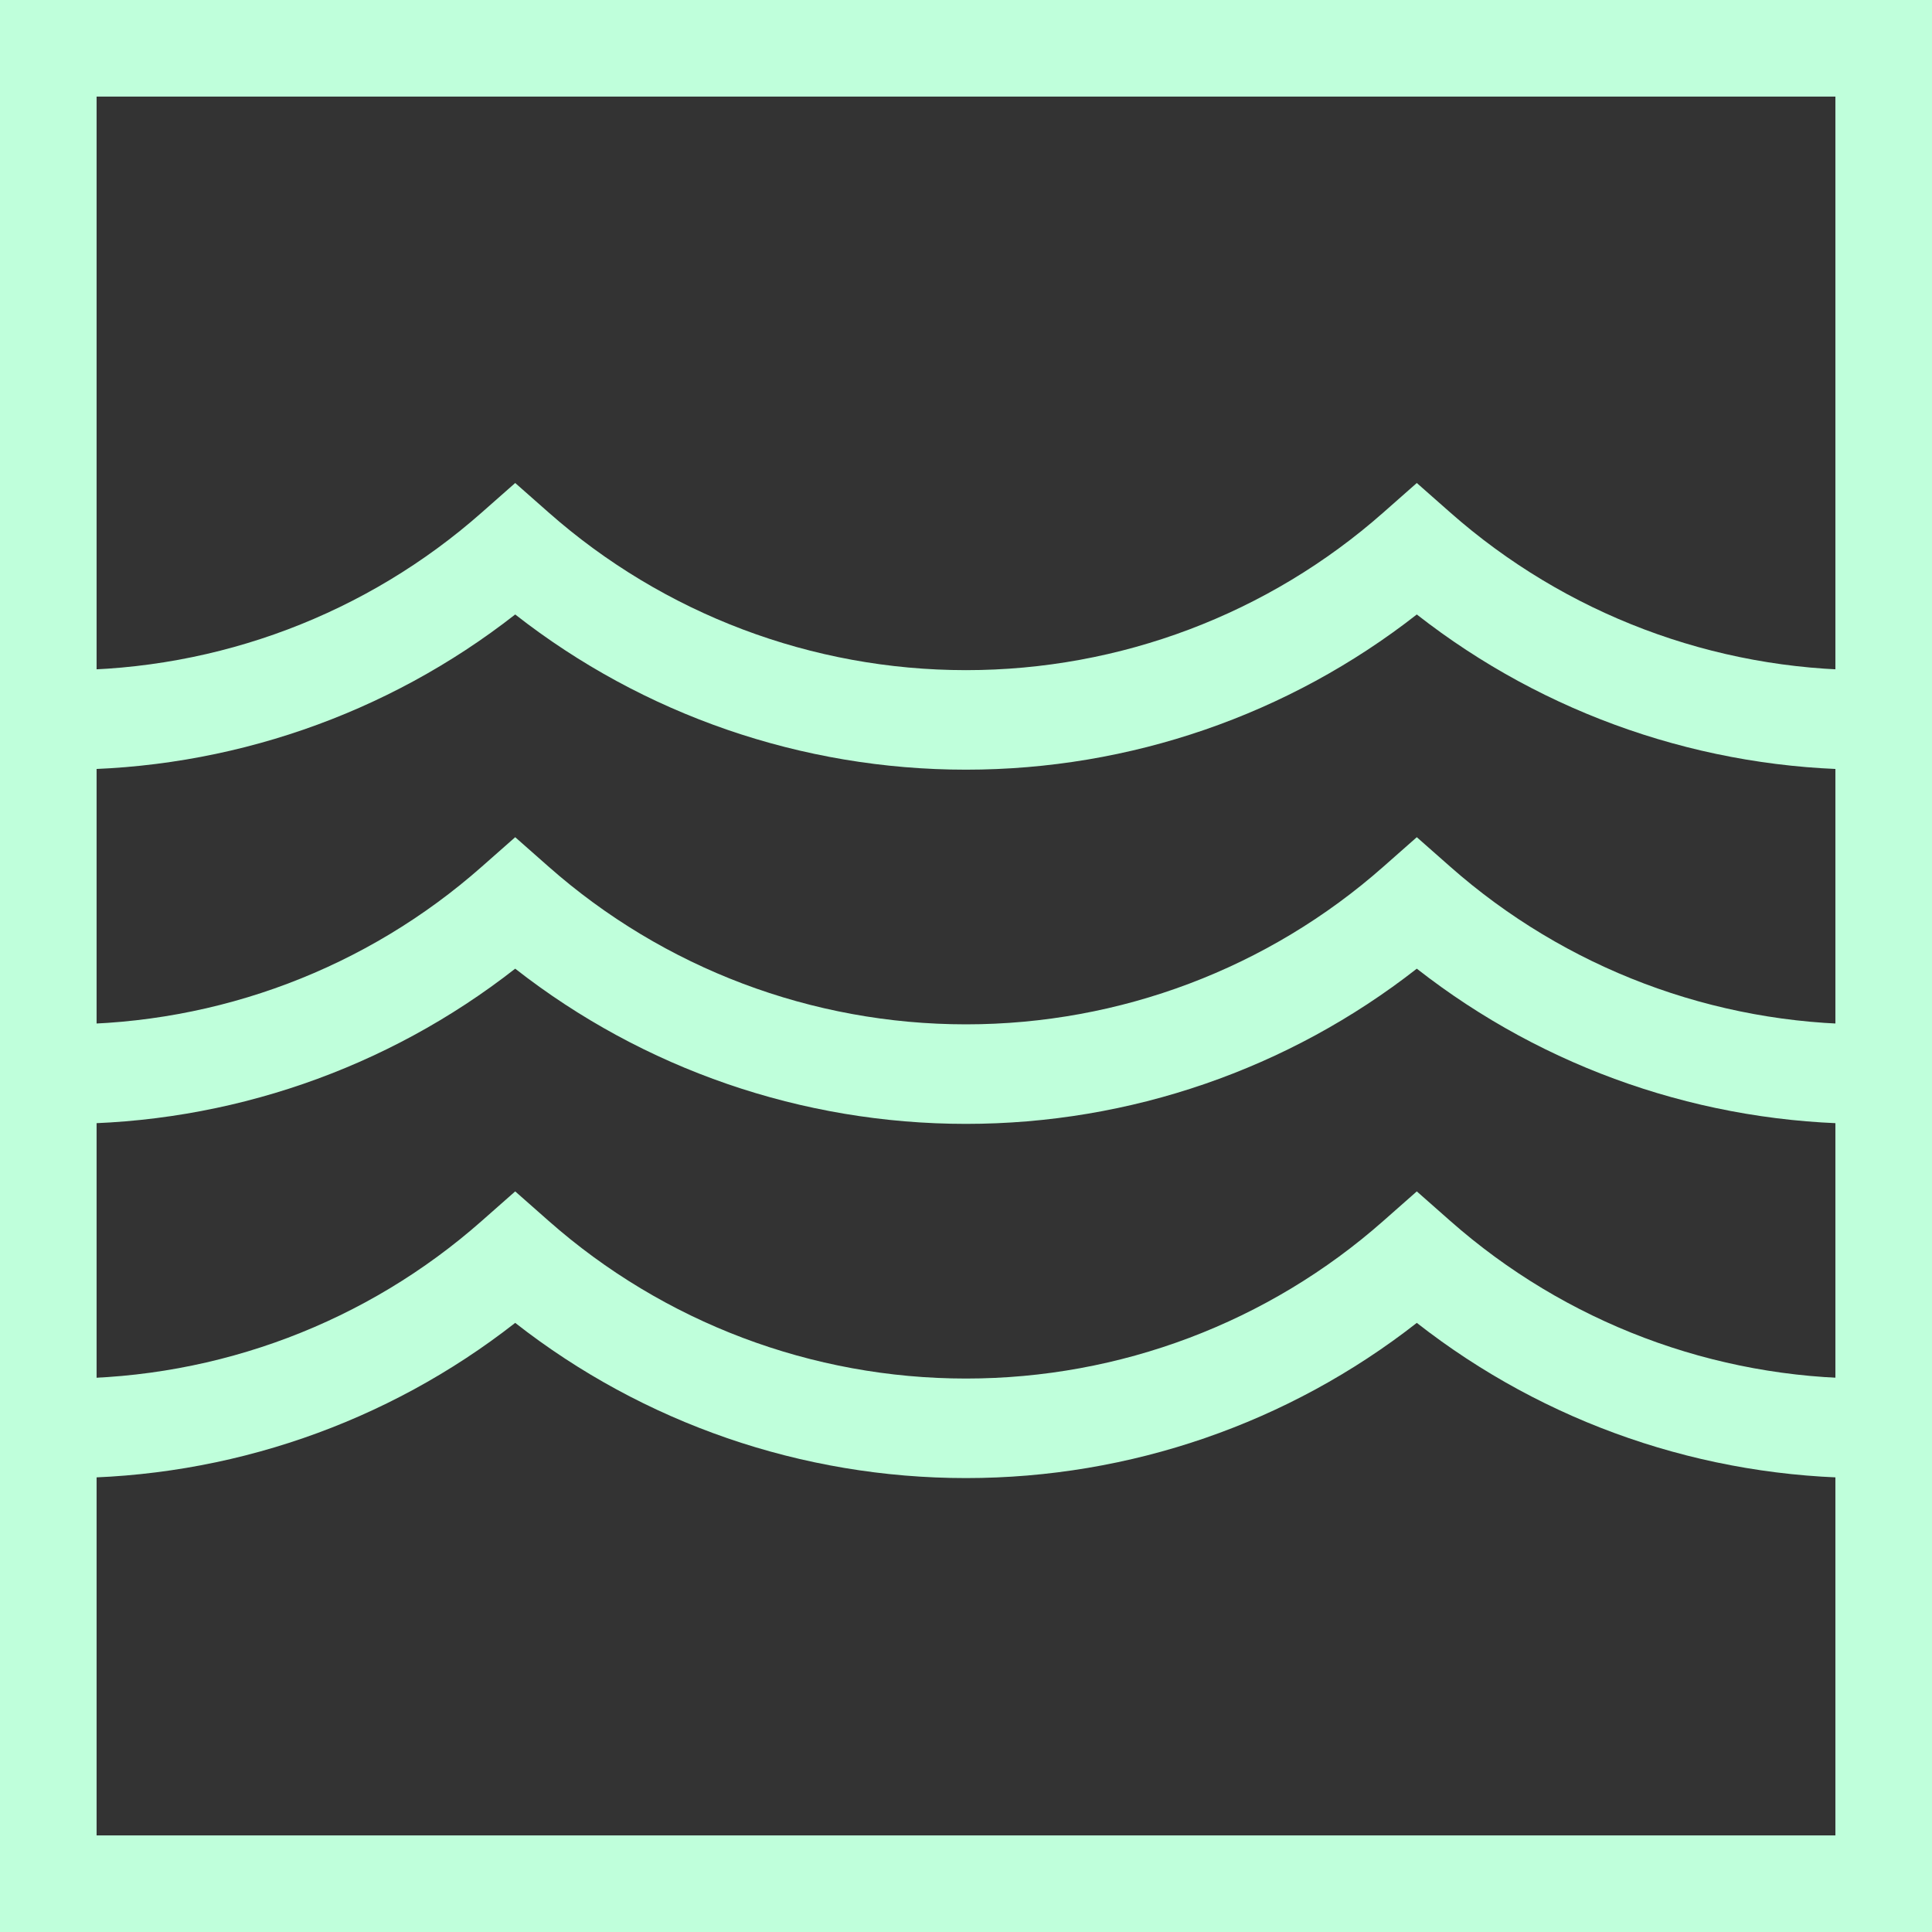
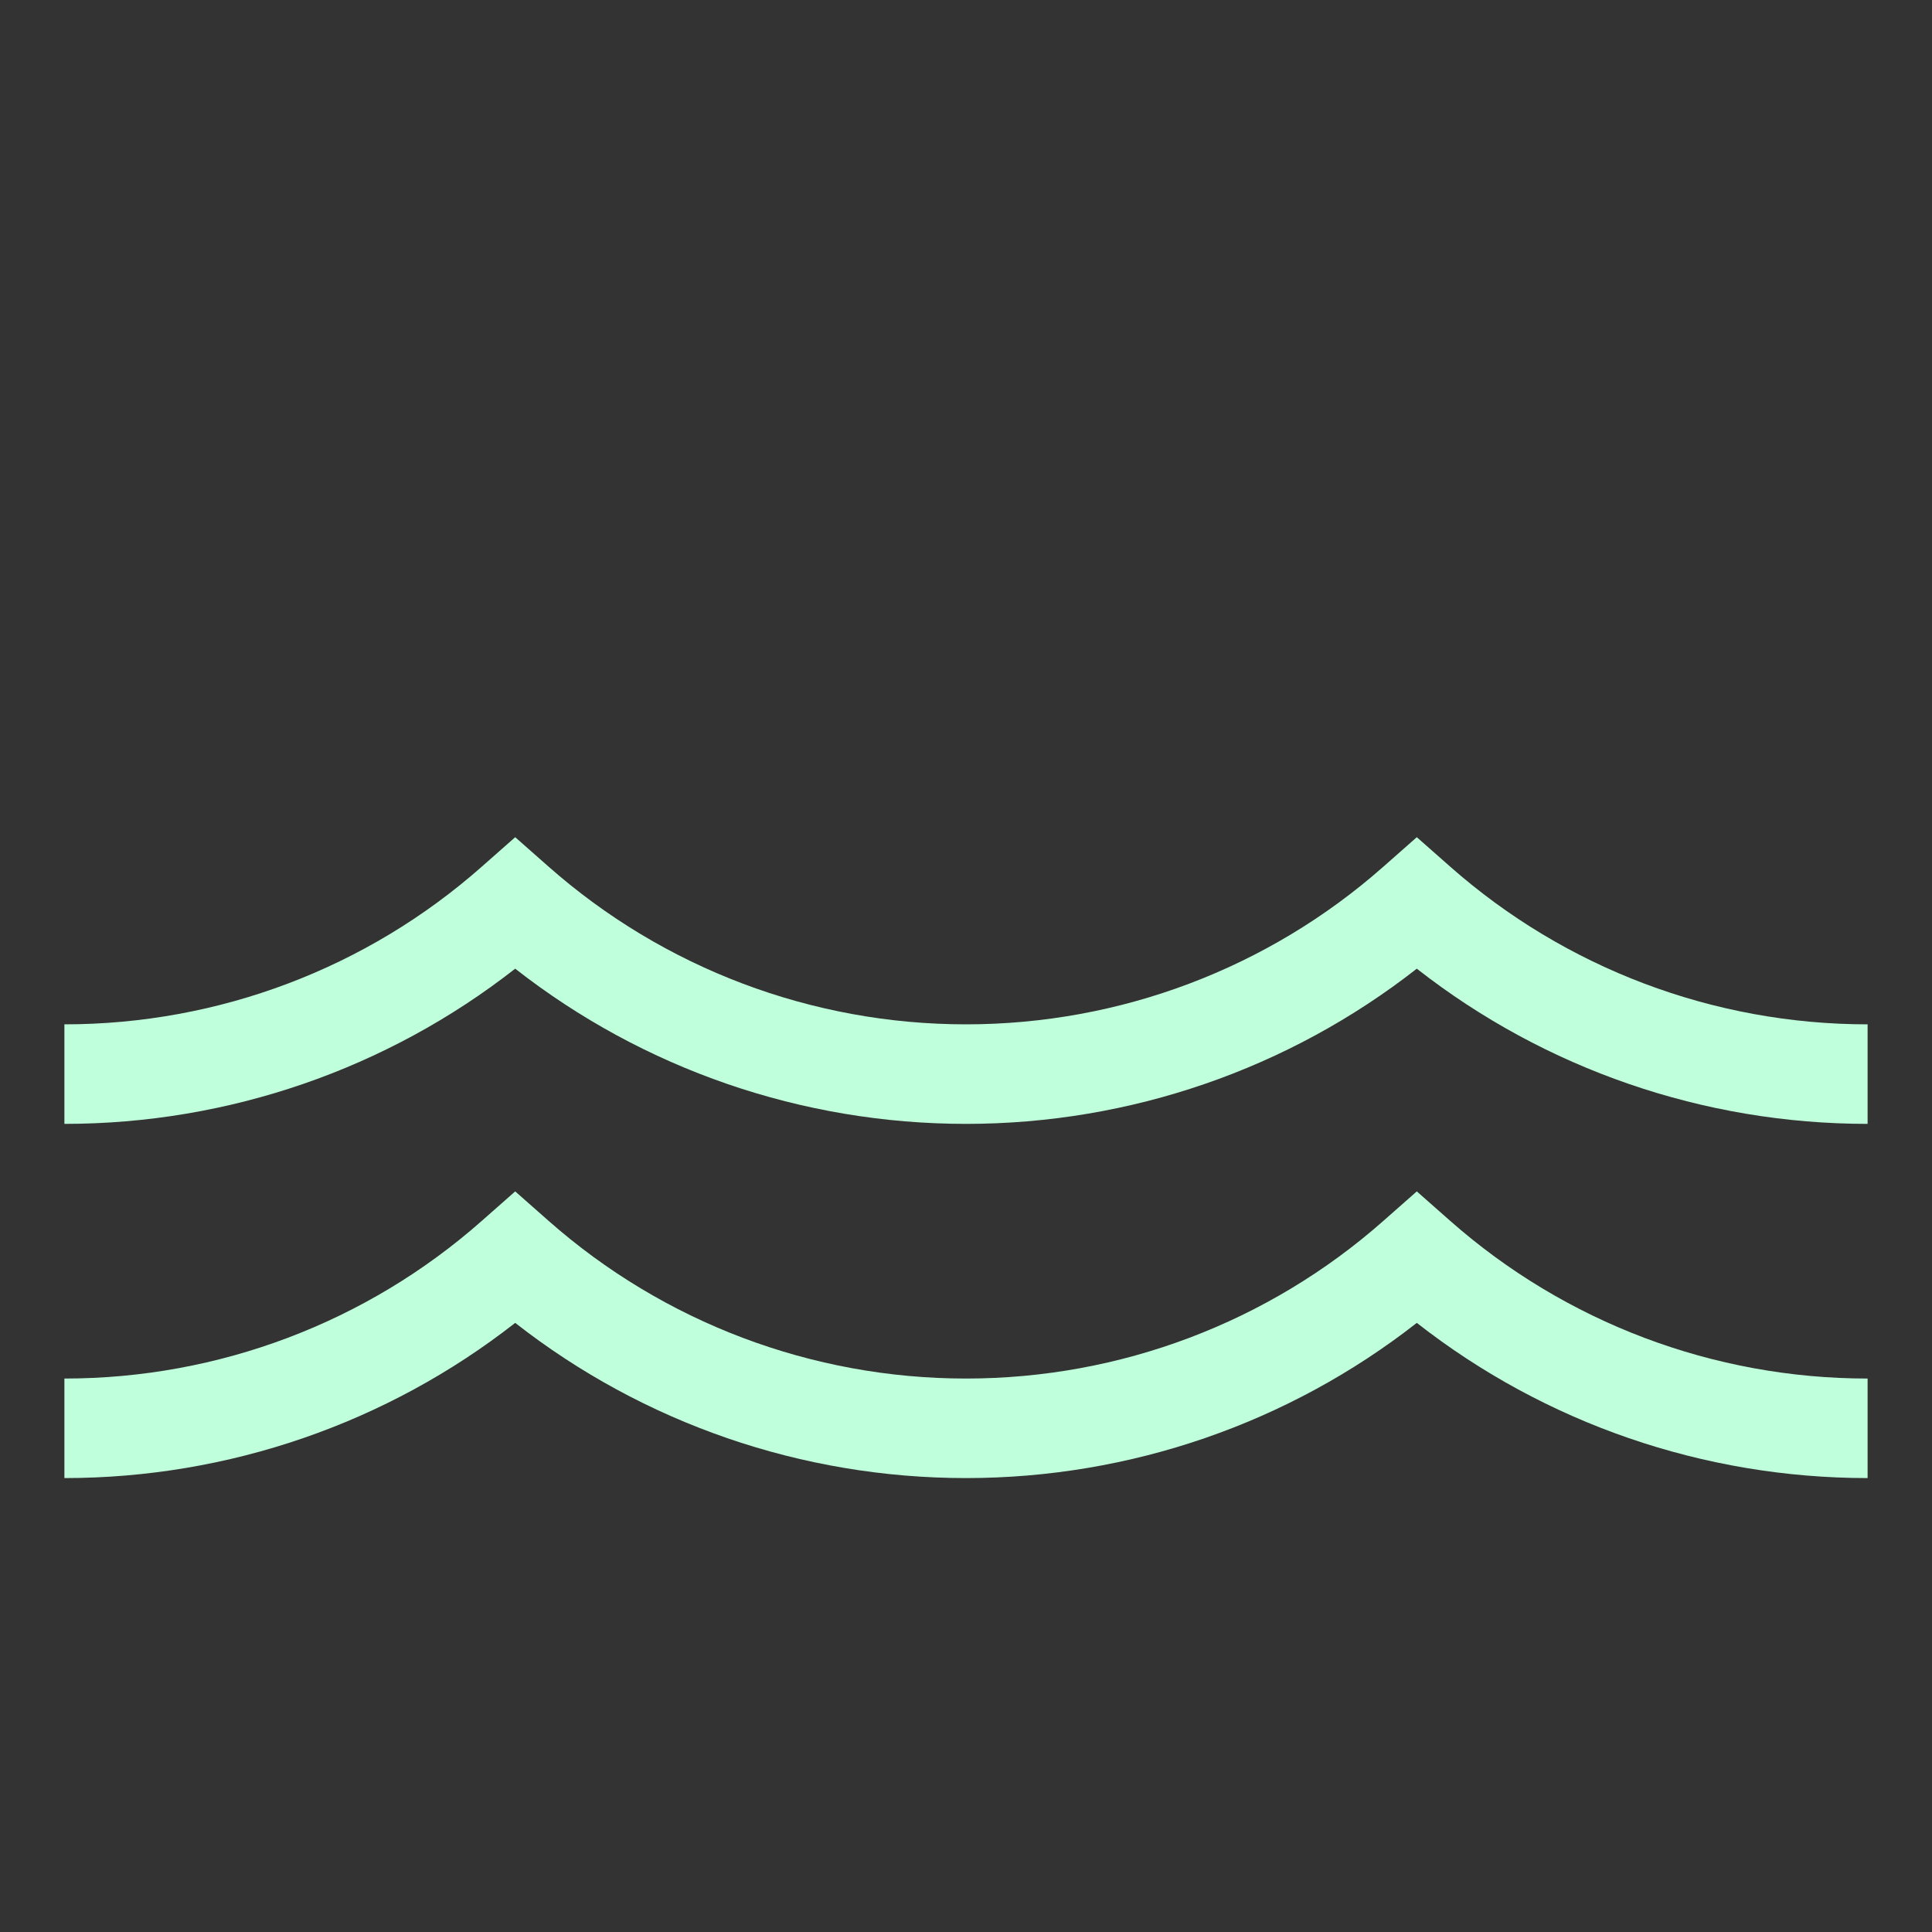
<svg xmlns="http://www.w3.org/2000/svg" width="60" height="60" viewBox="0 0 60 60" fill="none">
  <rect x="0" y="0" width="60" height="60" fill="#333333" stroke="none" />
-   <rect x="1.5" y="1.5" width="57" height="57" stroke="#BFFFDB" stroke-width="3" />
-   <path d="M58 23.903C52.903 23.903 47.982 22.2 44 19.083C40.018 22.2 35.097 23.903 30 23.903C24.903 23.903 19.982 22.2 16 19.083C12.018 22.2 7.097 23.903 2 23.903V20.812C6.786 20.812 11.39 19.073 14.966 15.912L16 15L17.034 15.912C20.61 19.07 25.217 20.812 30 20.812C34.783 20.812 39.39 19.073 42.966 15.912L44 15L45.034 15.912C48.61 19.07 53.217 20.812 58 20.812V23.903Z" fill="#BFFFDB" />
  <path d="M58 34.903C52.903 34.903 47.982 33.2 44 30.083C40.018 33.2 35.097 34.903 30 34.903C24.903 34.903 19.982 33.2 16 30.083C12.018 33.2 7.097 34.903 2 34.903V31.812C6.786 31.812 11.39 30.073 14.966 26.912L16 26L17.034 26.912C20.61 30.07 25.217 31.812 30 31.812C34.783 31.812 39.39 30.073 42.966 26.912L44 26L45.034 26.912C48.61 30.07 53.217 31.812 58 31.812V34.903Z" fill="#BFFFDB" />
  <path d="M58 45.903C52.903 45.903 47.982 44.2 44 41.083C40.018 44.2 35.097 45.903 30 45.903C24.903 45.903 19.982 44.2 16 41.083C12.018 44.2 7.097 45.903 2 45.903V42.812C6.786 42.812 11.39 41.073 14.966 37.912L16 37L17.034 37.912C20.61 41.07 25.217 42.812 30 42.812C34.783 42.812 39.39 41.073 42.966 37.912L44 37L45.034 37.912C48.61 41.07 53.217 42.812 58 42.812V45.903Z" fill="#BFFFDB" />
</svg>